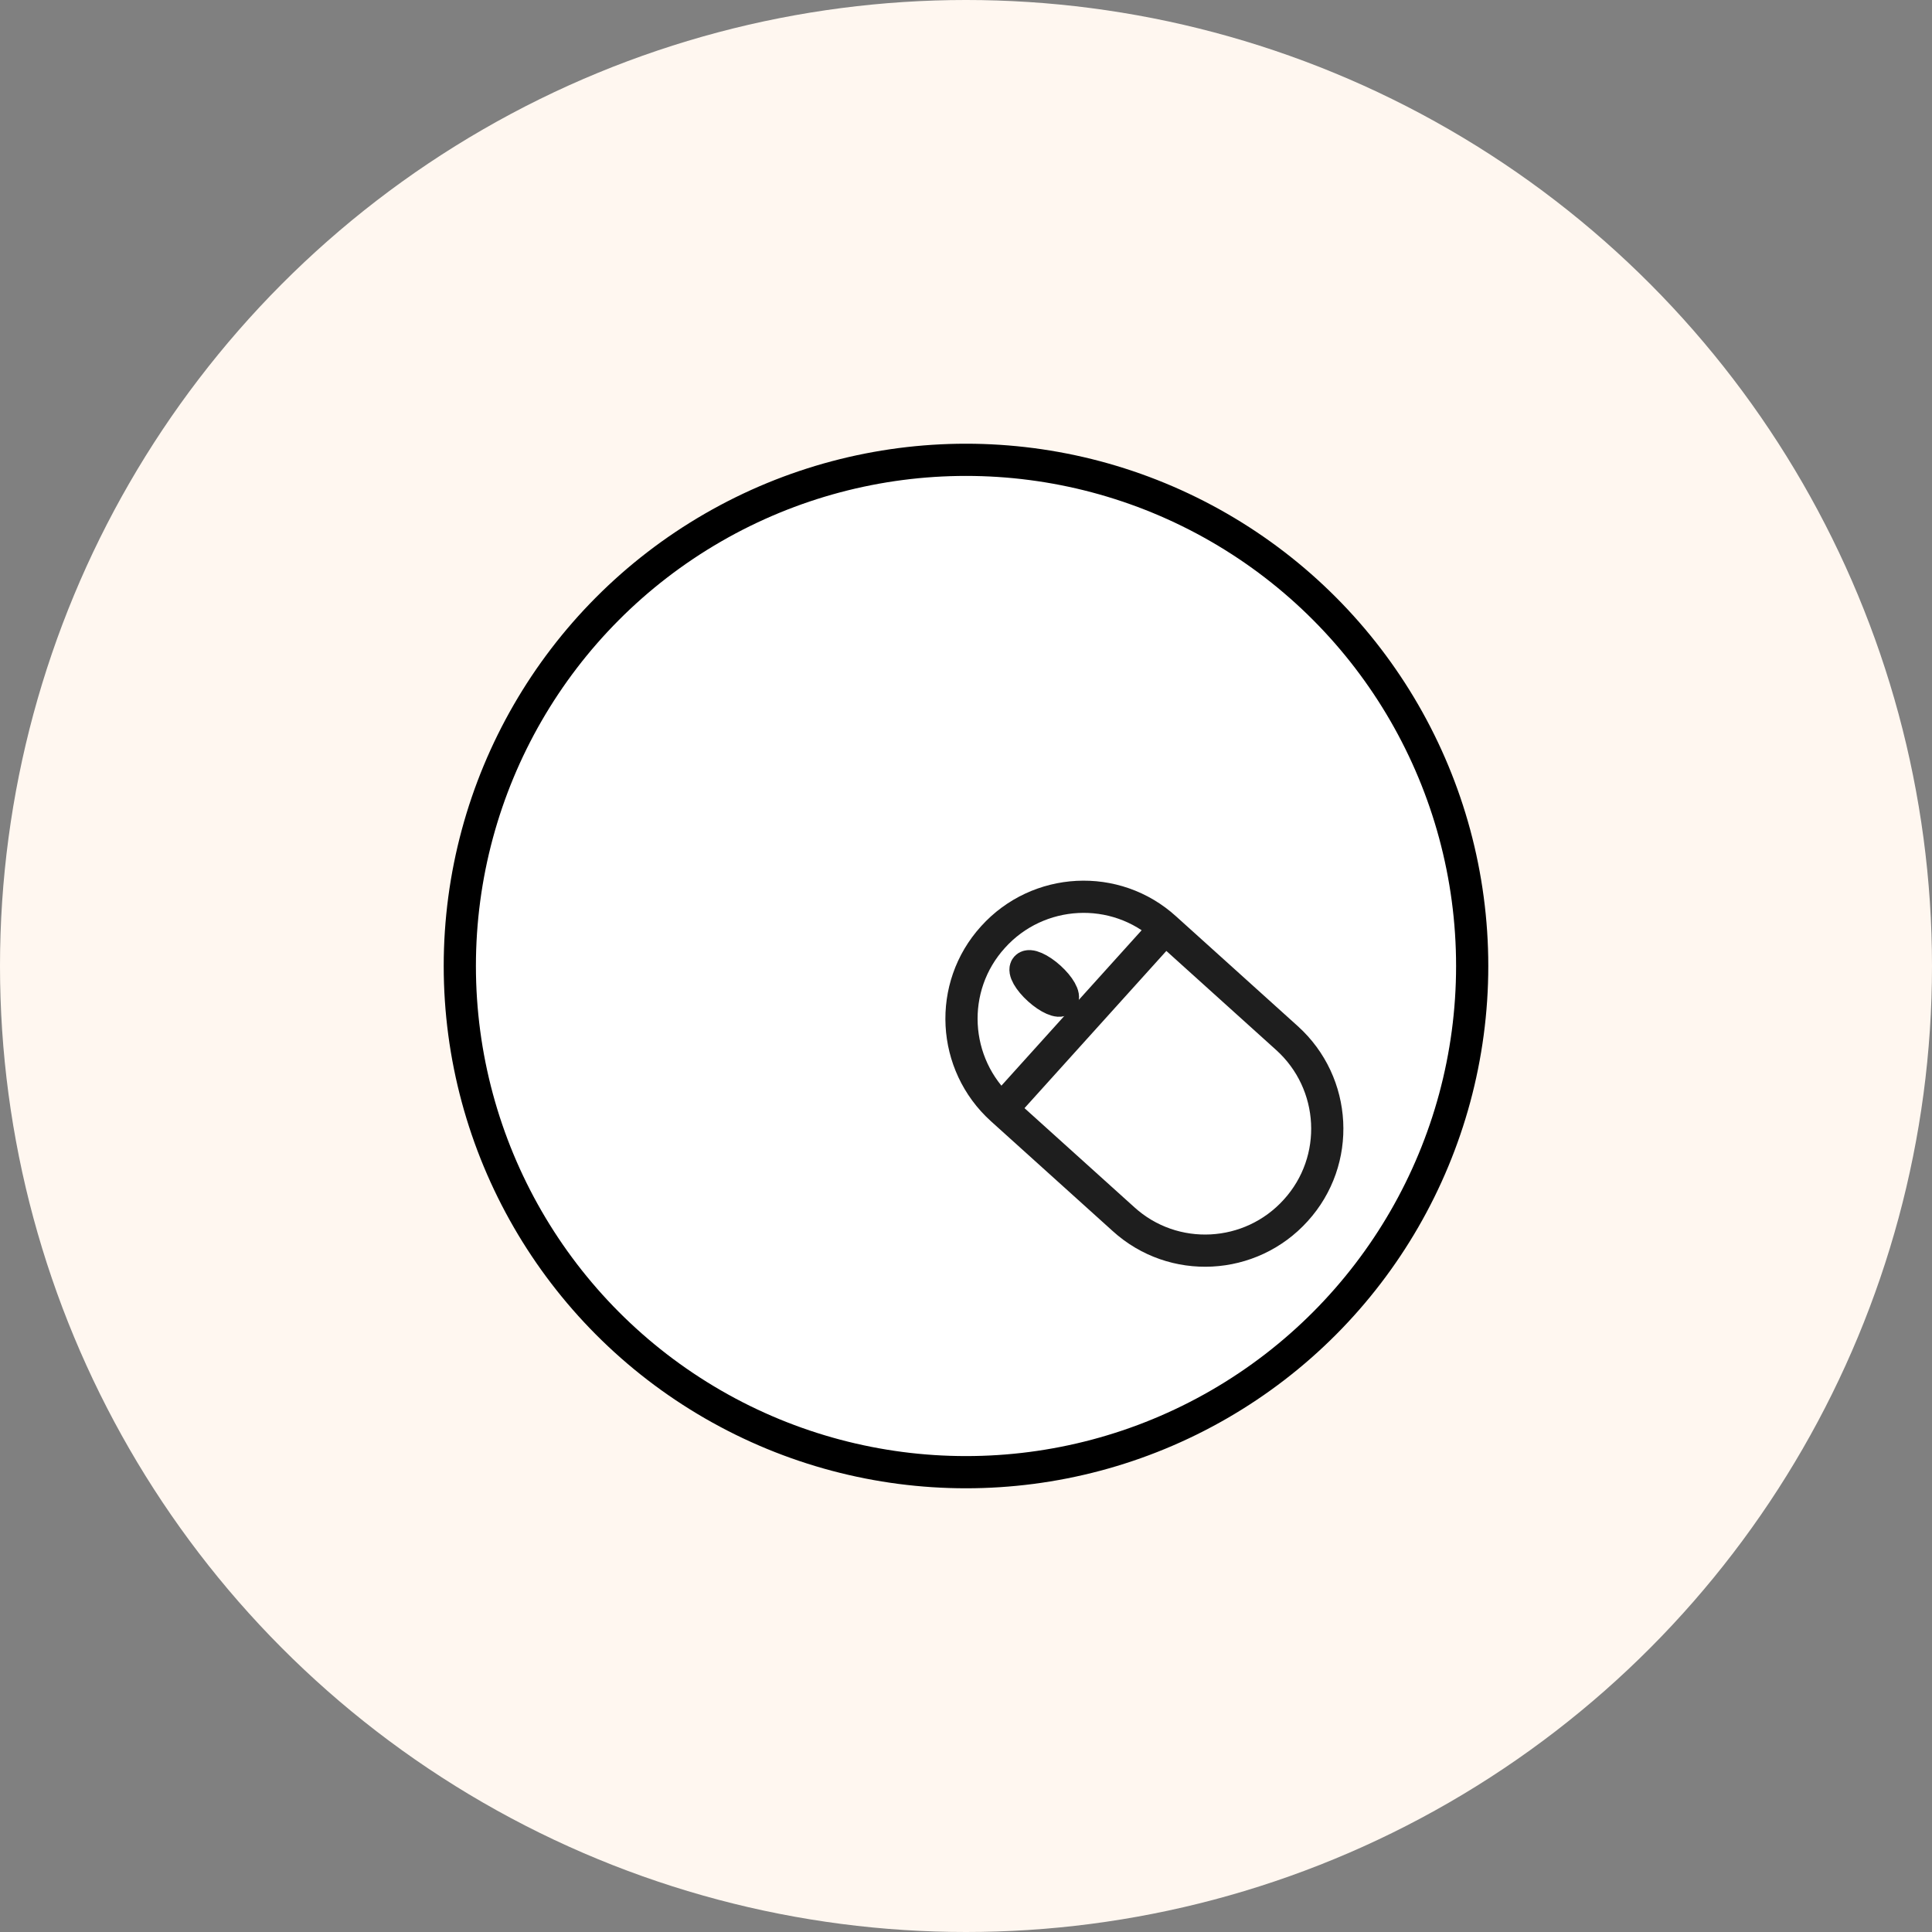
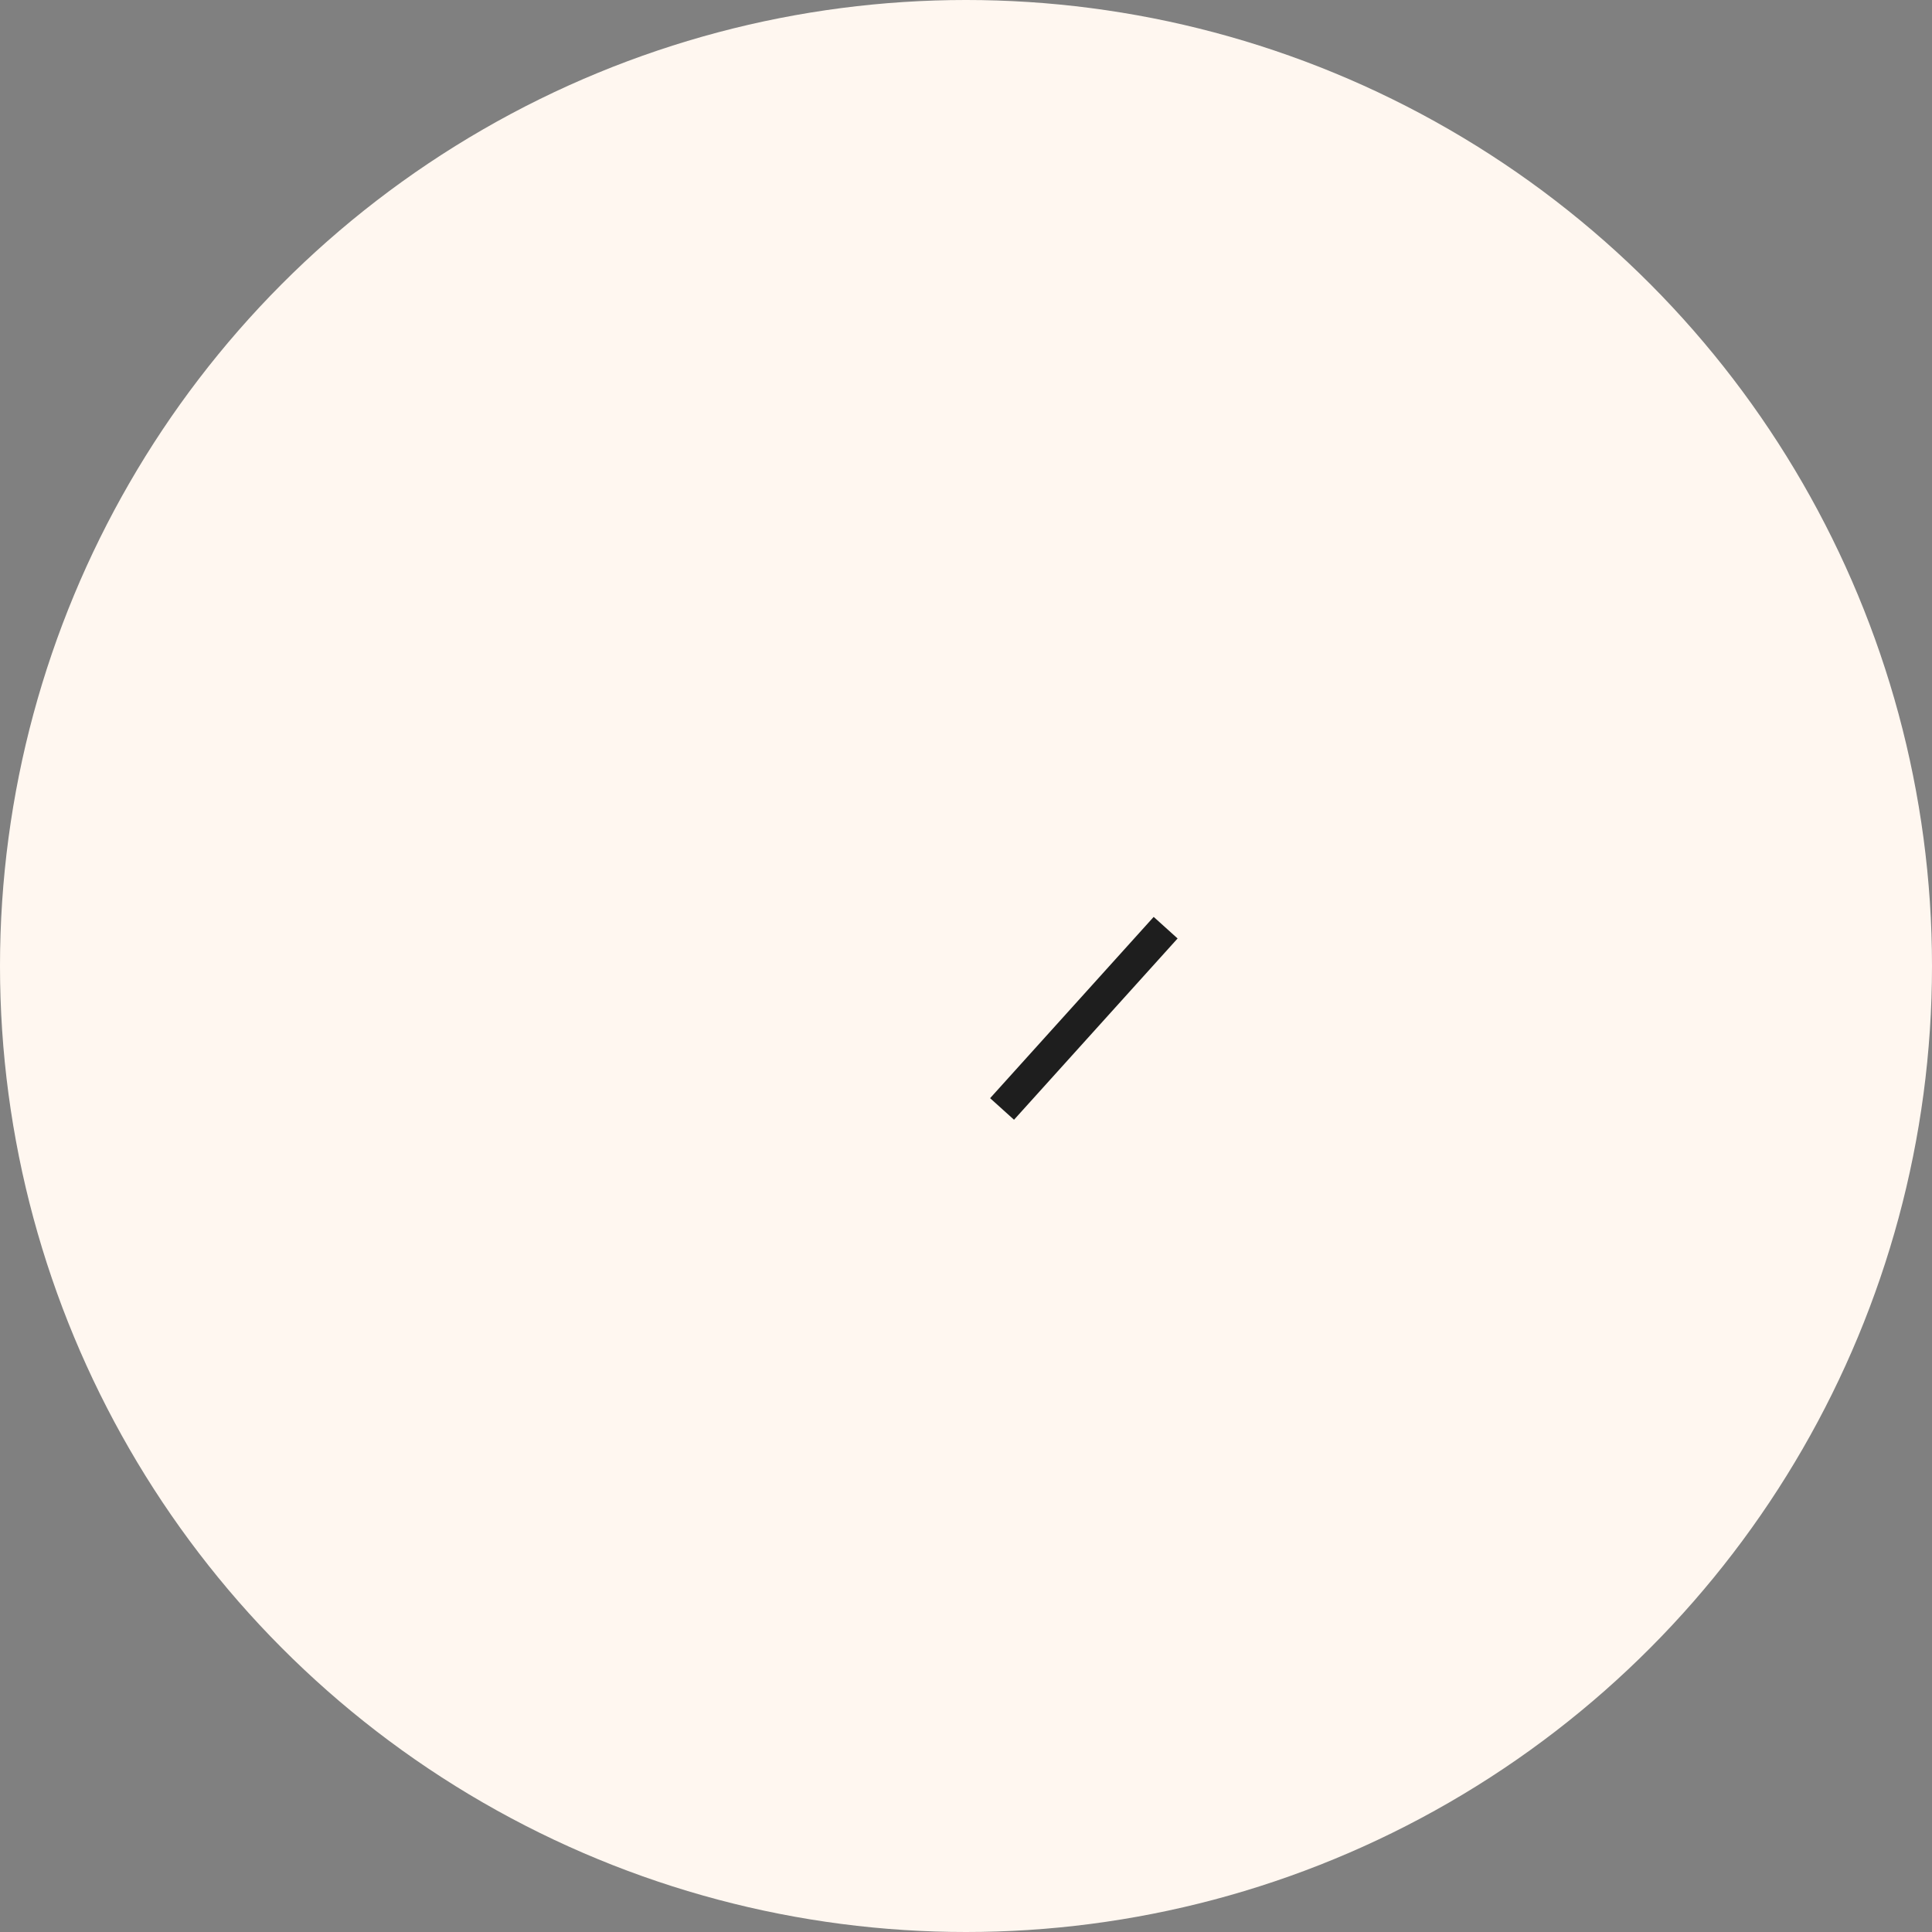
<svg xmlns="http://www.w3.org/2000/svg" viewBox="0 0 60 60" version="1.1" id="Calque_1">
  <rect x="0" y="0" width="60" height="60" fill="#808080" stroke="none" />
  <defs>
    <style>
      .st0 {
        fill: #fff7f0;
      }

      .st1 {
        stroke: #000;
        stroke-miterlimit: 10;
      }

      .st1, .st2 {
        fill: #fff;
      }

      .st3, .st4 {
        fill: none;
      }

      .st3, .st4, .st2 {
        stroke: #1e1e1e;
        stroke-linejoin: round;
      }

      .st4, .st2 {
        stroke-width: 1px;
      }
    </style>
  </defs>
  <g id="Calque_110">
    <circle r="30" cy="30" cx="30" class="st0" />
  </g>
-   <circle r="15.72" cy="30" cx="30" class="st1" />
  <g>
-     <path d="M30.84,29.1h0c1.4-1.55,3.8-1.68,5.35-.27l3.78,3.41c1.55,1.4,1.68,3.8.27,5.35h0c-1.4,1.55-3.8,1.68-5.35.27l-3.78-3.41c-1.55-1.4-1.68-3.8-.27-5.35Z" class="st2" />
    <line y2="28.81" x2="36.2" y1="34.44" x1="31.12" class="st3" />
-     <ellipse transform="translate(-11.97 34.16) rotate(-47.94)" ry=".75" rx=".25" cy="30.54" cx="32.43" class="st4" />
  </g>
</svg>